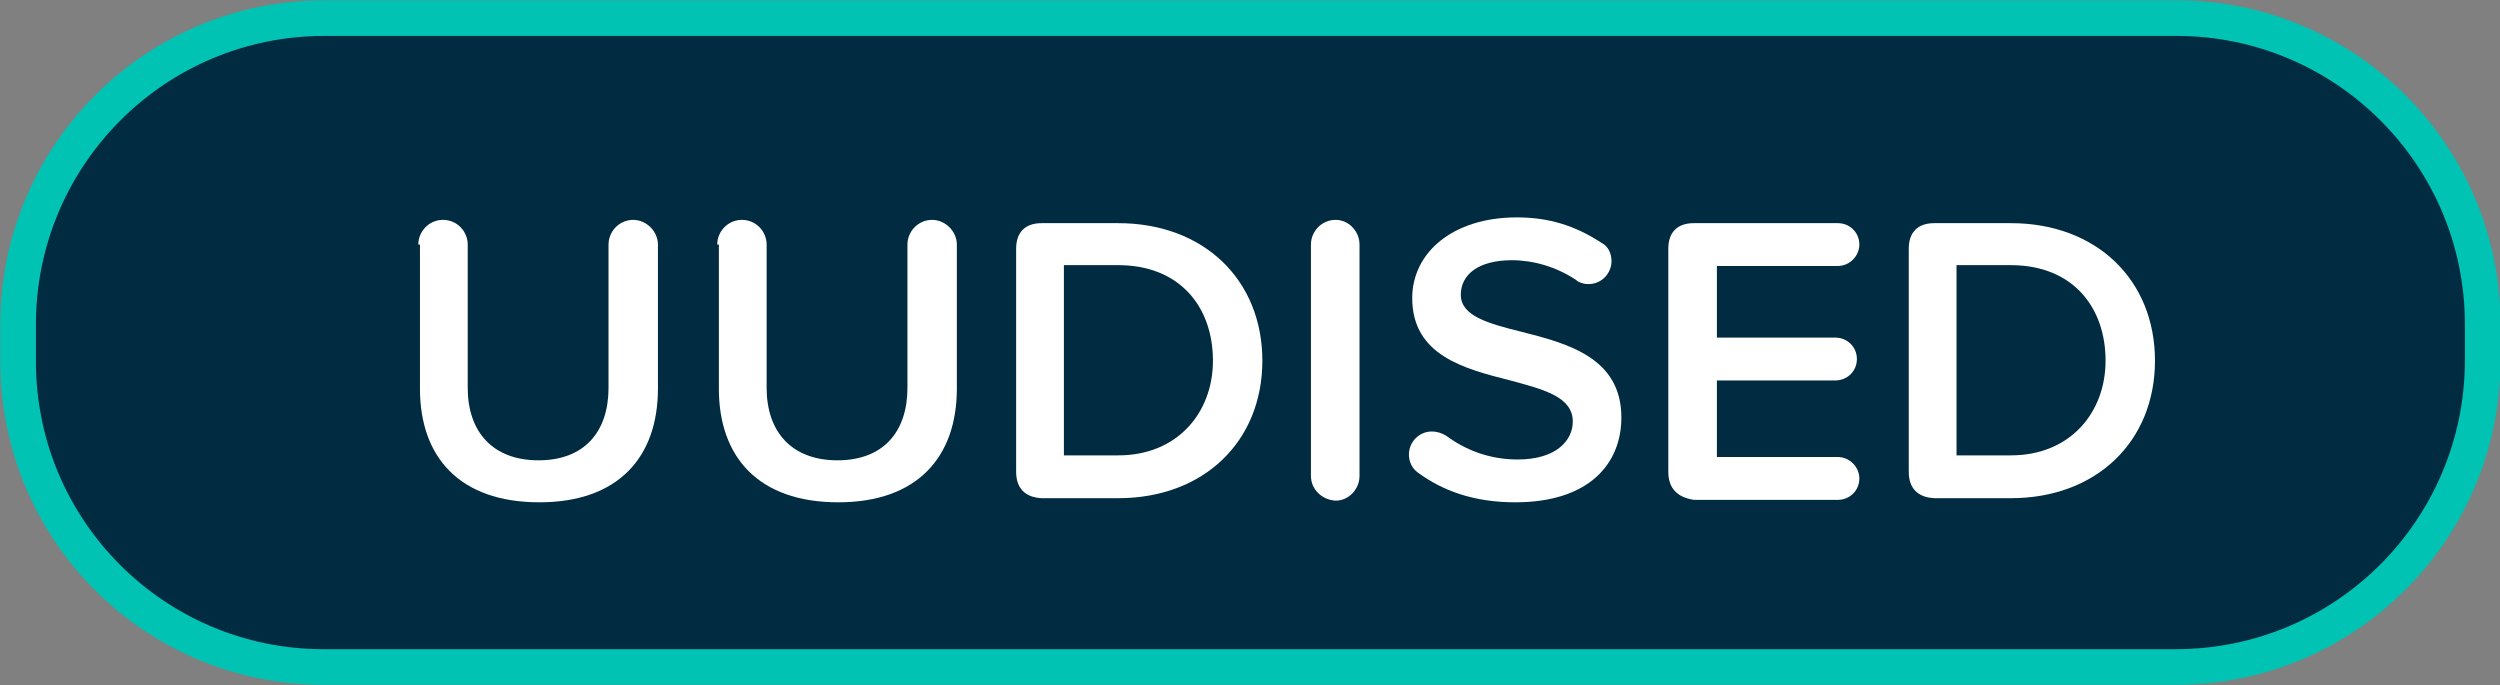
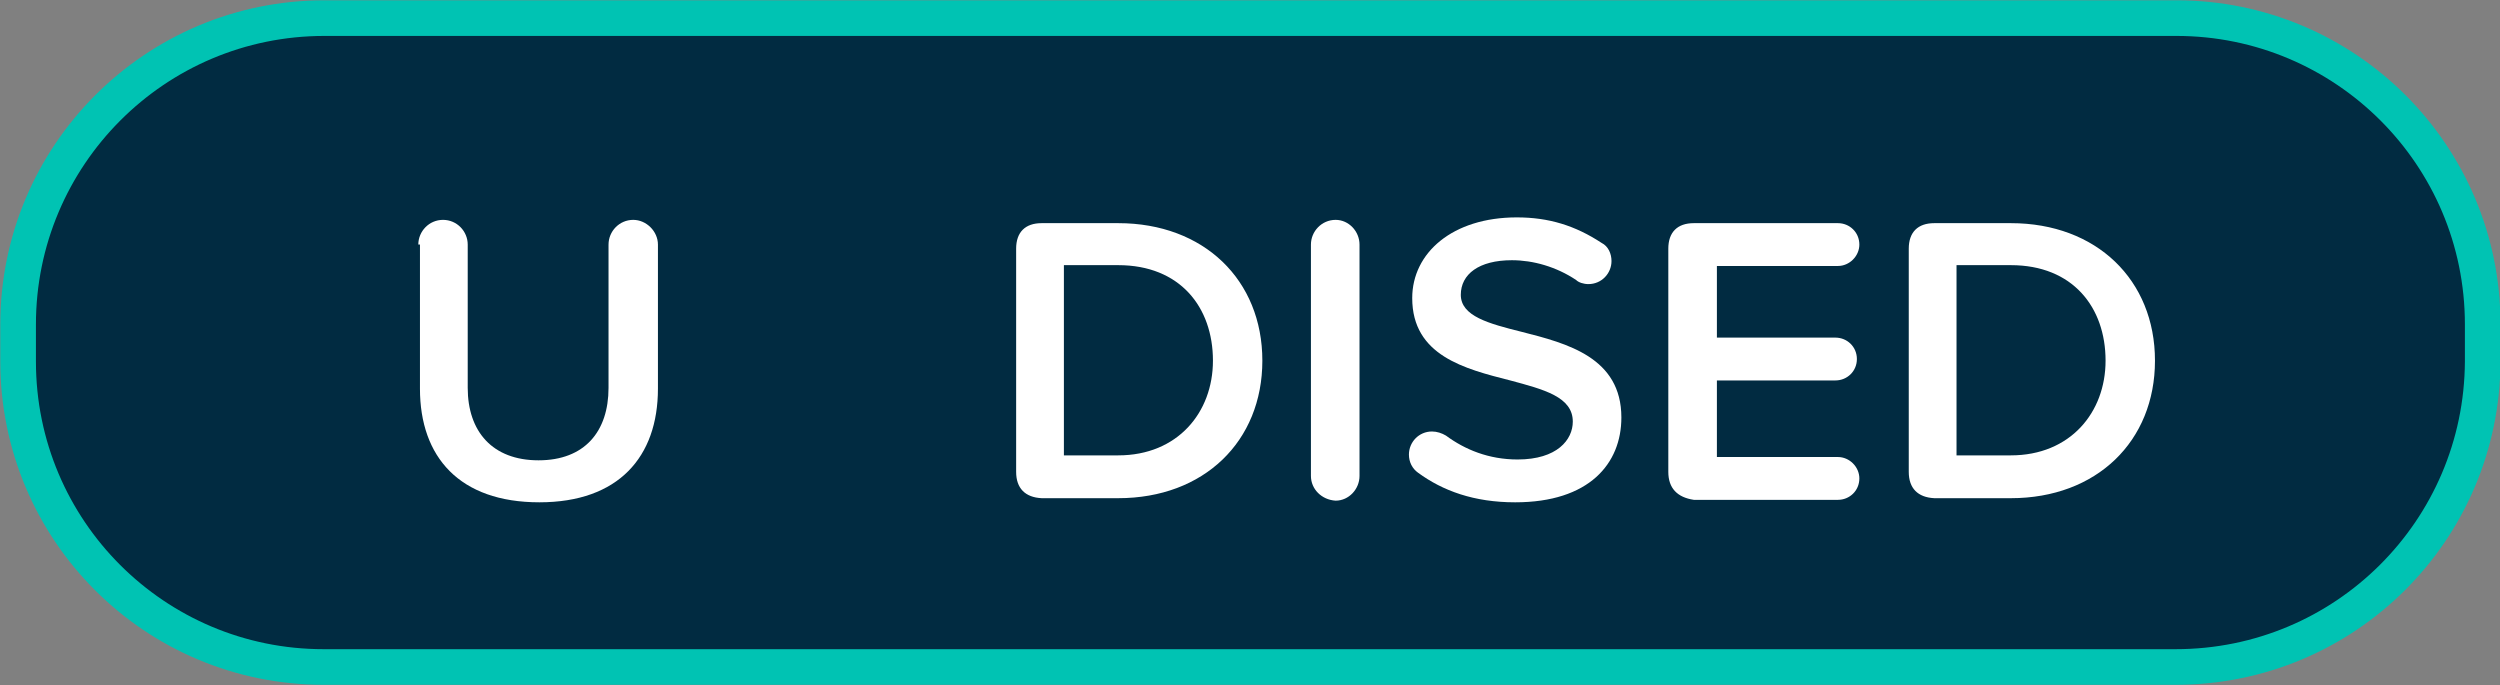
<svg xmlns="http://www.w3.org/2000/svg" version="1.1" id="Layer_1" x="0px" y="0px" viewBox="0 0 303.6 83.2" style="enable-background:new 0 0 303.6 83.2;" xml:space="preserve">
  <rect x="0" y="0" width="303.6" height="83.2" fill="#808080" stroke="none" />
  <style type="text/css">
	.st0{fill:#012B41;stroke:#00C3B3;stroke-width:4.326;stroke-miterlimit:10;}
	.st1{fill:#FFFFFF;}
</style>
  <g>
    <path class="st0" d="M264.2,81H39.3C18.8,81,2.2,64.4,2.2,43.9v-4.5c0-20.5,16.6-37.2,37.2-37.2h224.9c20.5,0,37.2,16.6,37.2,37.2   v4.5C301.4,64.4,284.8,81,264.2,81z" />
    <g>
      <path class="st1" d="M50.8,29.7c0-1.6,1.3-3,3-3c1.7,0,3,1.4,3,3v17.4c0,5.3,3,8.8,8.6,8.8c5.6,0,8.5-3.5,8.5-8.8V29.7    c0-1.6,1.3-3,3-3c1.6,0,3,1.4,3,3v17.5c0,8.3-4.8,13.8-14.4,13.8c-9.7,0-14.5-5.5-14.5-13.8V29.7z" />
-       <path class="st1" d="M87.1,29.7c0-1.6,1.3-3,3-3c1.7,0,3,1.4,3,3v17.4c0,5.3,3,8.8,8.6,8.8c5.6,0,8.5-3.5,8.5-8.8V29.7    c0-1.6,1.3-3,3-3c1.6,0,3,1.4,3,3v17.5c0,8.3-4.8,13.8-14.4,13.8c-9.7,0-14.5-5.5-14.5-13.8V29.7z" />
      <path class="st1" d="M123.4,57.3V30.2c0-2,1.1-3.1,3.1-3.1h9.3c10.4,0,17.5,6.9,17.5,16.7c0,9.8-7.1,16.7-17.5,16.7h-9.3    C124.5,60.4,123.4,59.3,123.4,57.3z M135.8,55.3c7.2,0,11.5-5.2,11.5-11.5c0-6.5-4-11.6-11.5-11.6h-6.6v23.1H135.8z" />
      <path class="st1" d="M159.2,57.8V29.7c0-1.6,1.3-3,3-3c1.6,0,2.9,1.4,2.9,3v28.1c0,1.6-1.3,3-2.9,3    C160.5,60.7,159.2,59.4,159.2,57.8z" />
      <path class="st1" d="M171.1,55.2c0-1.5,1.2-2.8,2.8-2.8c0.6,0,1.2,0.2,1.7,0.5c2.3,1.7,5.2,2.9,8.7,2.9c4.8,0,6.7-2.4,6.7-4.6    c0-3-3.5-3.9-7.6-5c-5.5-1.4-11.9-3-11.9-10c0-5.5,4.9-9.8,12.7-9.8c3.9,0,7.1,1,10.3,3.1c0.8,0.4,1.2,1.3,1.2,2.2    c0,1.5-1.2,2.8-2.8,2.8c-0.6,0-1.2-0.2-1.5-0.5c-2.4-1.6-5.2-2.4-7.8-2.4c-4,0-6.2,1.7-6.2,4.2c0,2.6,3.4,3.5,7.4,4.5    c5.5,1.4,12.1,3.1,12.1,10.4c0,5.6-3.9,10.3-12.9,10.3c-5,0-8.8-1.4-11.8-3.6C171.5,56.9,171.1,56.1,171.1,55.2z" />
      <path class="st1" d="M202.6,57.3V30.2c0-2,1.1-3.1,3.1-3.1h17.5c1.4,0,2.6,1.1,2.6,2.6c0,1.4-1.2,2.6-2.6,2.6h-14.7v8.7h14.4    c1.4,0,2.6,1.1,2.6,2.6c0,1.5-1.2,2.6-2.6,2.6h-14.4v9.3h14.7c1.4,0,2.6,1.2,2.6,2.6c0,1.5-1.2,2.6-2.6,2.6h-17.5    C203.7,60.4,202.6,59.3,202.6,57.3z" />
      <path class="st1" d="M231.8,57.3V30.2c0-2,1.1-3.1,3.1-3.1h9.3c10.4,0,17.5,6.9,17.5,16.7c0,9.8-7.1,16.7-17.5,16.7h-9.3    C232.9,60.4,231.8,59.3,231.8,57.3z M244.2,55.3c7.2,0,11.5-5.2,11.5-11.5c0-6.5-4-11.6-11.5-11.6h-6.6v23.1H244.2z" />
    </g>
  </g>
</svg>